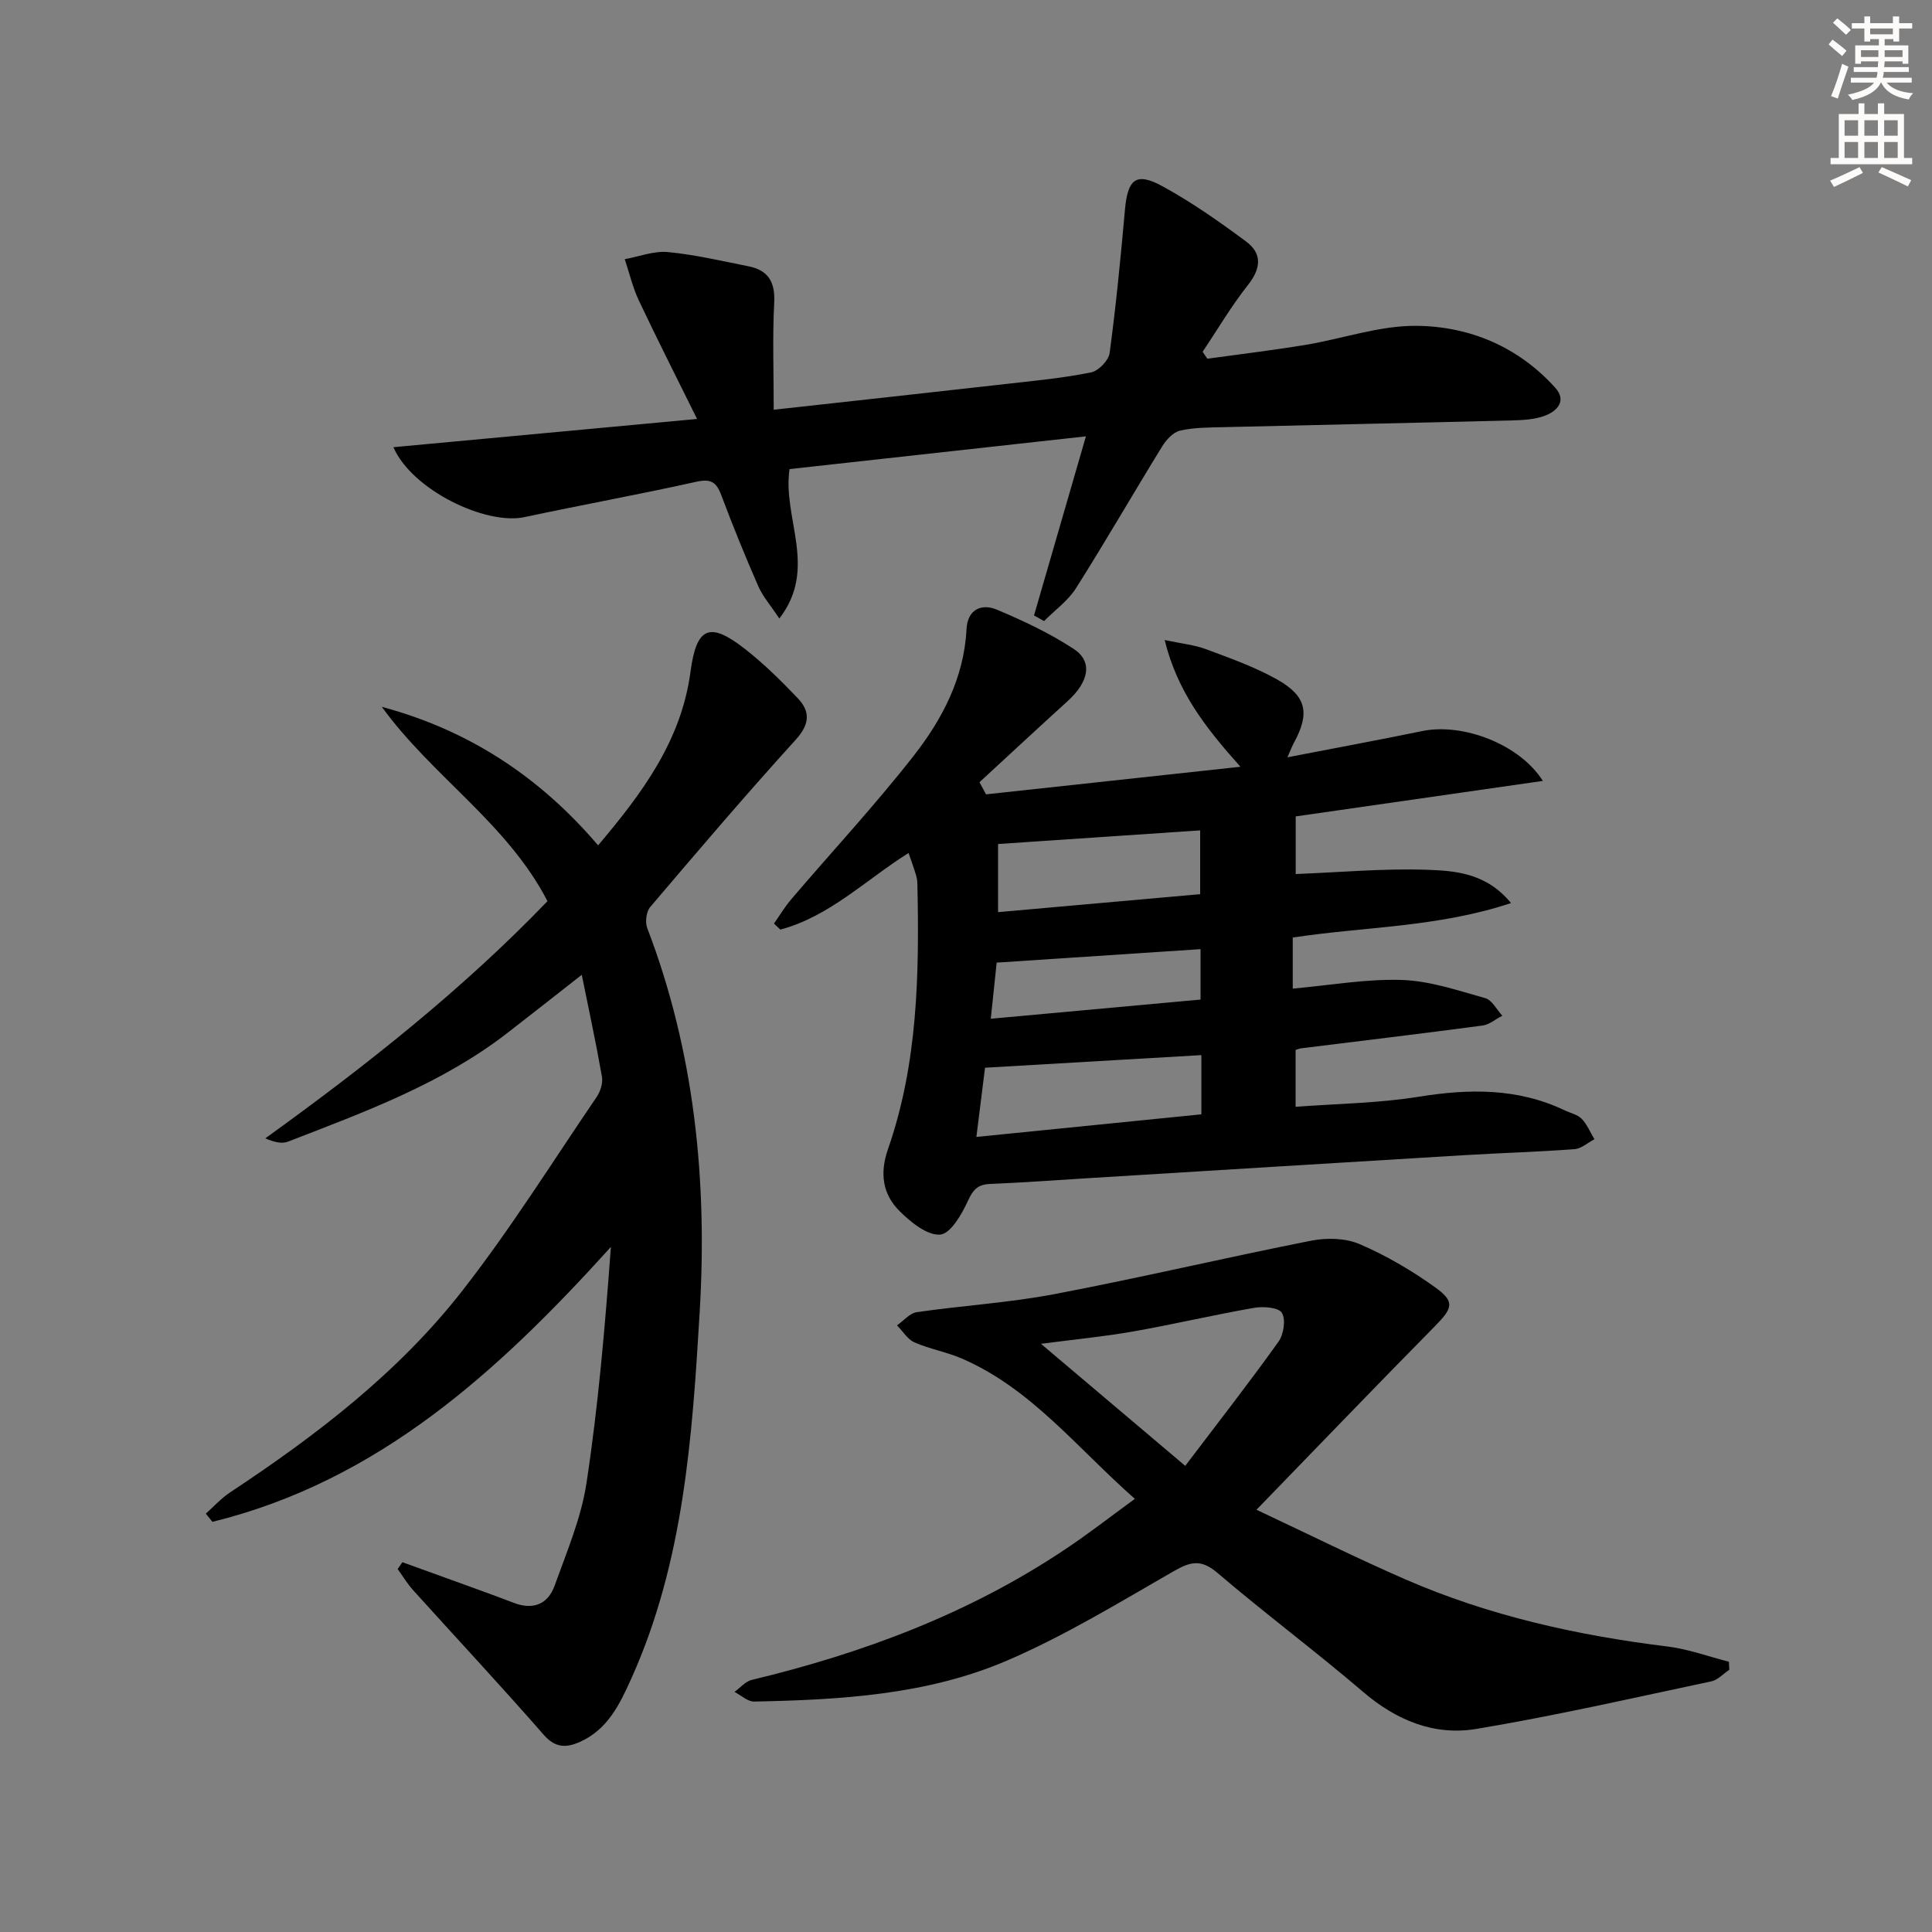
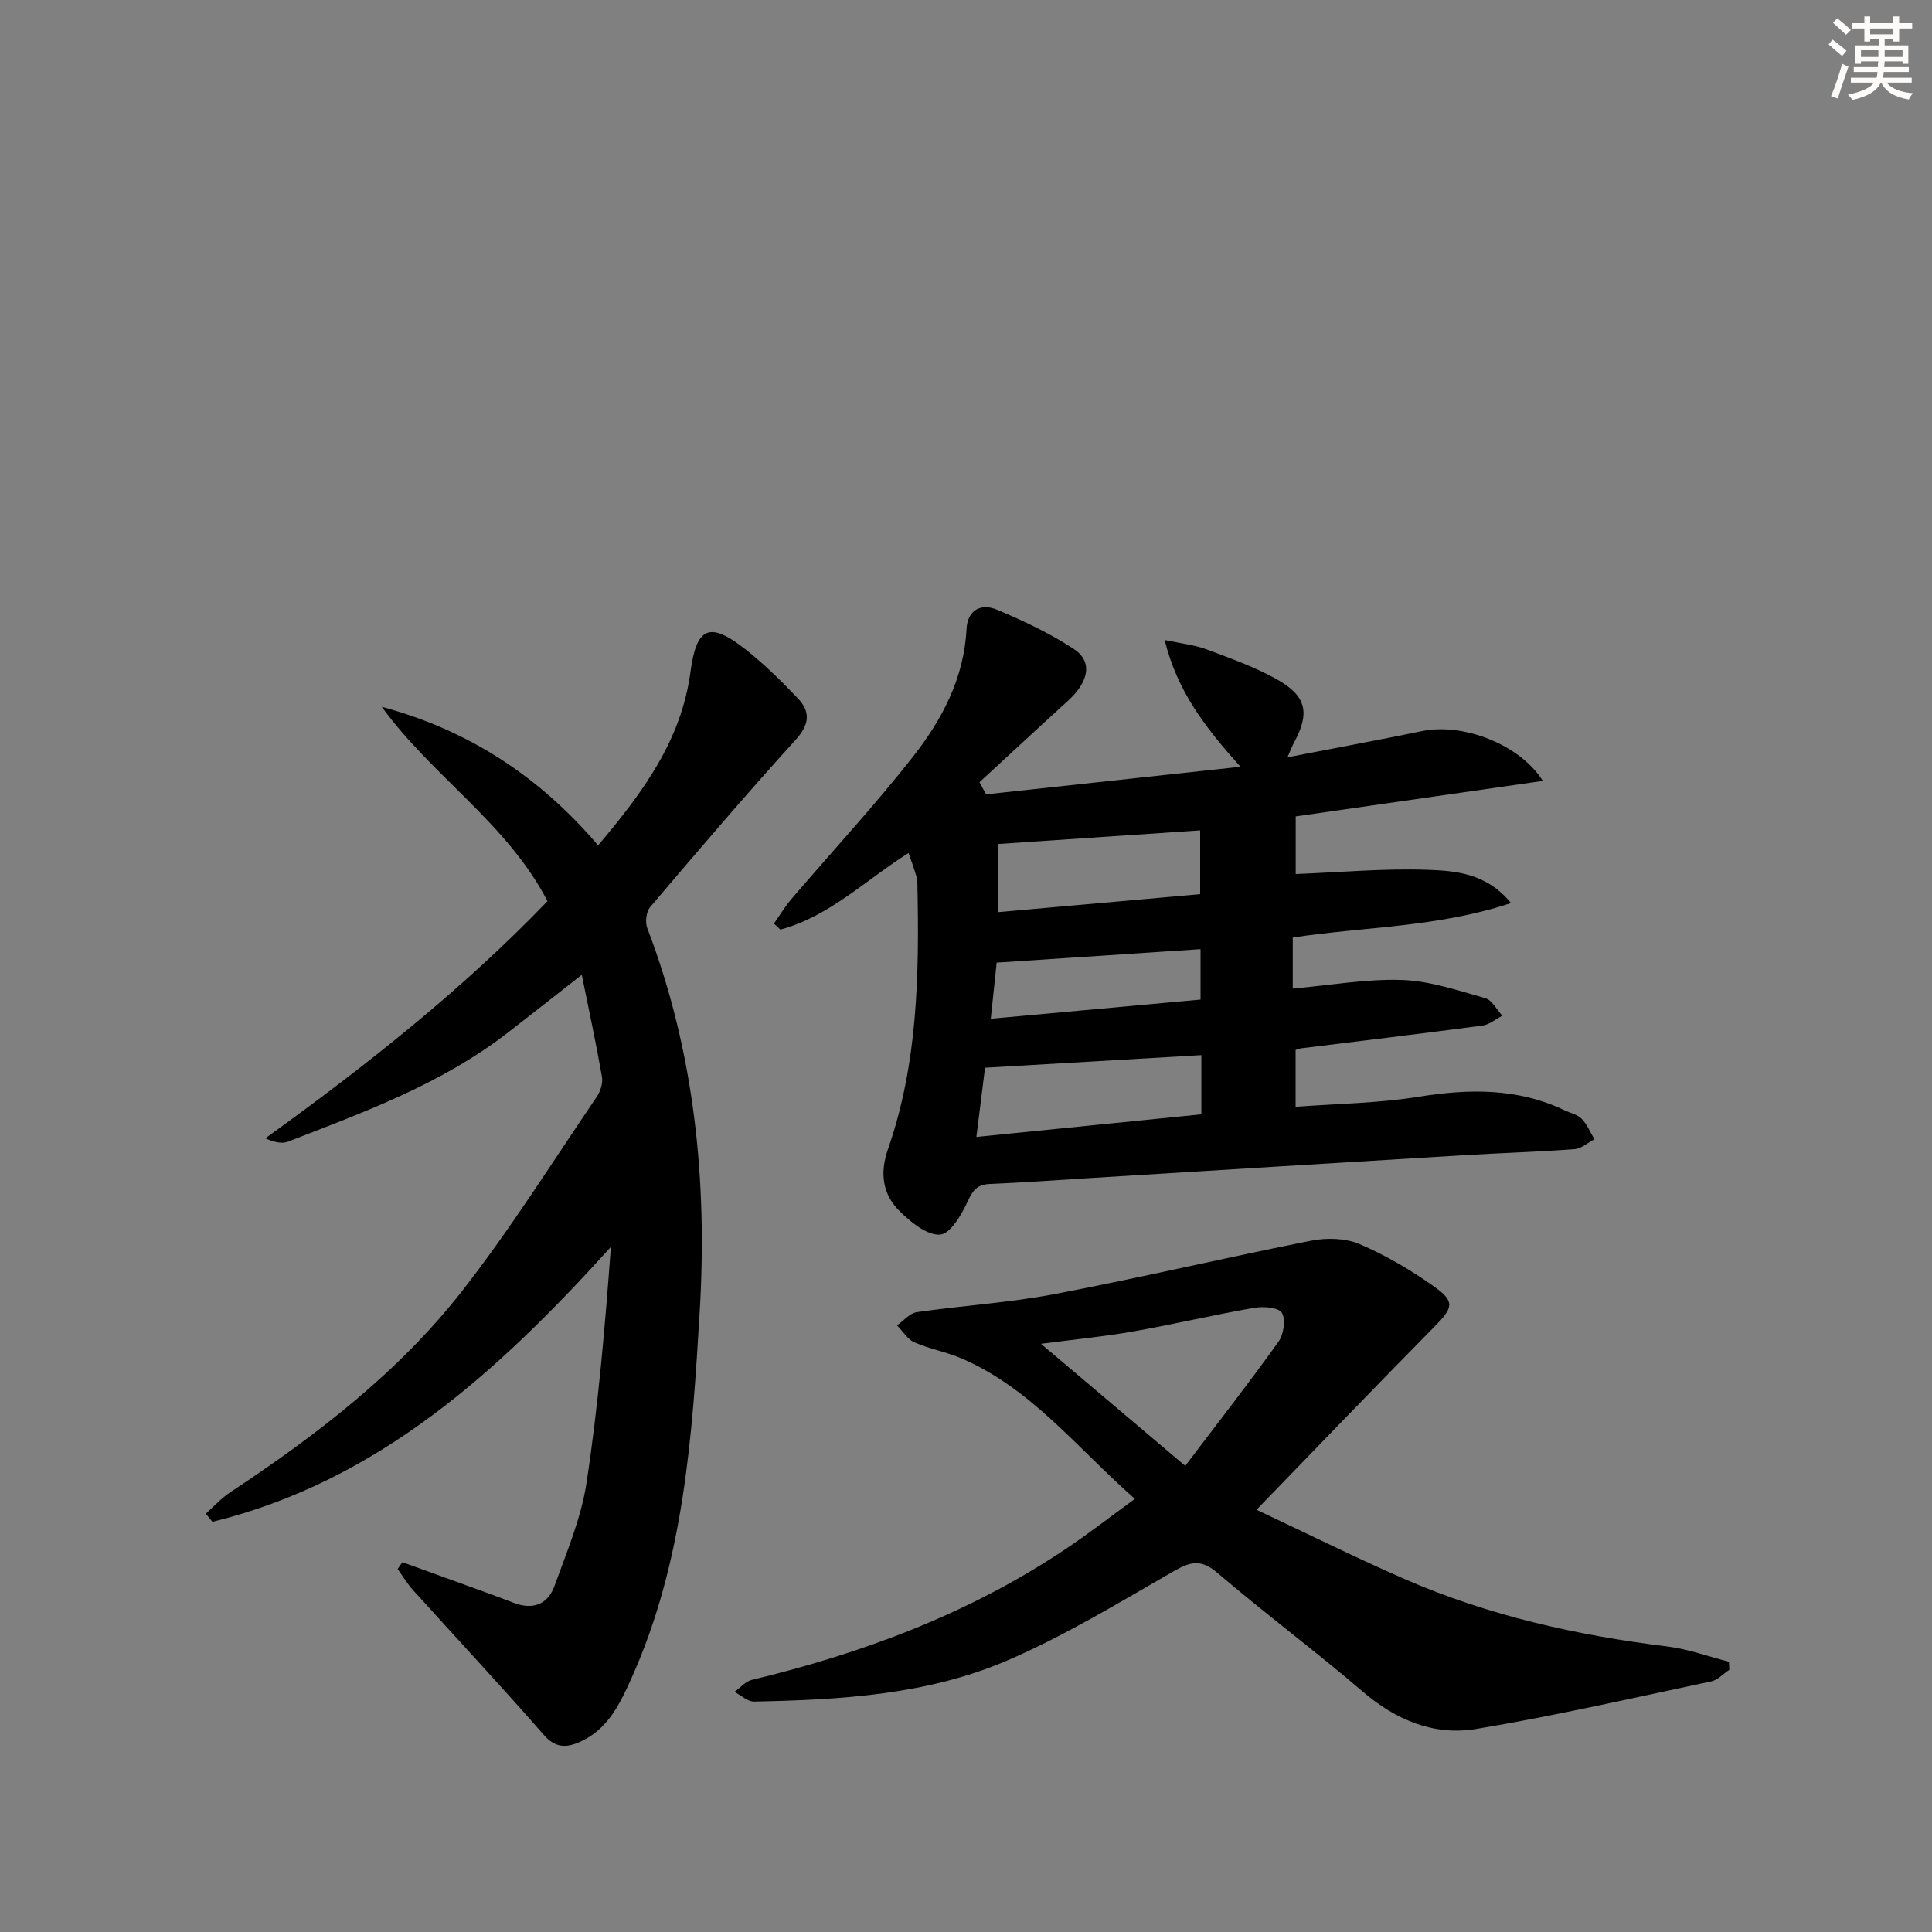
<svg xmlns="http://www.w3.org/2000/svg" enable-background="new 0 0 400 400" viewBox="0 0 400 400">
  <rect x="0" y="0" width="400" height="400" fill="#808080" stroke="none" />
  <g fill="#000001">
    <path d="m319.43 161.68c-17.33 2.49-34.12 4.9-51.17 7.35v11.93c9.14-.35 18.19-1.19 27.19-.88 5.91.2 12.31.69 17.39 6.89-15.19 5.05-30.48 4.88-45.19 7.14v10.57c7.84-.7 15.26-2.04 22.63-1.79 5.79.2 11.57 2.18 17.23 3.77 1.41.4 2.37 2.38 3.53 3.63-1.37.7-2.68 1.85-4.11 2.04-12.5 1.66-25.01 3.16-37.53 4.71-.31.04-.61.17-1.16.33v11.78c8.47-.64 17.08-.73 25.48-2.08 10.44-1.68 20.49-1.83 30.22 2.81 1.2.57 2.66.87 3.53 1.76 1.13 1.17 1.78 2.8 2.64 4.23-1.38.71-2.71 1.95-4.13 2.05-7.63.57-15.28.79-22.91 1.25-26.04 1.57-52.09 3.18-78.13 4.78-6.64.41-13.27.9-19.91 1.17-2.53.1-3.54 1.12-4.61 3.46-1.27 2.79-3.62 6.87-5.76 7.03-2.69.21-6.07-2.55-8.37-4.82-3.55-3.5-4.19-7.86-2.45-12.85 6.19-17.75 6.49-36.22 6.1-54.73-.01-.66-.08-1.34-.27-1.97-.41-1.39-.92-2.76-1.56-4.64-8.91 5.6-16.4 13.16-26.55 15.86-.44-.42-.88-.83-1.32-1.25 1.2-1.7 2.28-3.51 3.63-5.09 8.42-9.86 17.27-19.39 25.25-29.58 5.96-7.61 10.48-16.19 10.99-26.31.2-3.99 3.03-5.36 6.27-4.01 5.47 2.29 10.92 4.87 15.88 8.1 4.03 2.63 3.23 6.79-1.21 10.83-6.12 5.56-12.18 11.2-18.26 16.8.45.84.91 1.67 1.36 2.51 17.12-1.85 34.23-3.71 52.67-5.71-7.3-8.17-13.06-15.56-15.69-26.24 3.47.74 6.17 1 8.63 1.92 4.95 1.85 10 3.64 14.59 6.21 6.21 3.48 6.88 7.02 3.53 13.17-.37.68-.64 1.42-1.33 2.98 9.82-1.9 18.91-3.58 27.95-5.44 8.33-1.7 20.09 2.67 24.93 10.33zm-70.7 56.77c-15.06.88-29.85 1.74-44.79 2.61-.62 4.93-1.16 9.28-1.79 14.33 15.87-1.59 31.11-3.13 46.58-4.68 0-4.27 0-8.16 0-12.26zm-42.09-43.71v14.11c14.47-1.29 28.37-2.52 41.84-3.72 0-5.16 0-9.37 0-13.21-14.28.96-28.09 1.89-41.84 2.82zm41.92 21.77c-14.28.94-28.07 1.85-42.21 2.79-.36 3.43-.76 7.25-1.22 11.62 14.91-1.36 29.06-2.65 43.43-3.97 0-3.71 0-6.96 0-10.44z" />
    <path d="m83.31 323.44c3.63 1.31 7.27 2.61 10.9 3.94 4.05 1.47 8.1 2.91 12.12 4.46s7.11.32 8.5-3.55c2.51-6.99 5.5-14 6.6-21.26 2.44-16.04 3.82-32.24 5.05-48.87-23.18 25.64-48.04 48.45-82.5 56.92-.46-.57-.91-1.13-1.37-1.7 1.68-1.49 3.21-3.2 5.06-4.42 17.86-11.81 34.83-24.79 48.05-41.73 10-12.81 18.66-26.67 27.82-40.13.77-1.13 1.31-2.86 1.09-4.16-1.19-6.82-2.66-13.59-4.18-21.12-5.6 4.38-10.49 8.25-15.42 12.06-13.63 10.54-29.61 16.36-45.42 22.49-1.28.5-2.93.07-4.68-.69 20.85-15.03 40.77-30.75 58.42-49.1-8.32-16.12-23.91-25.88-34.3-40.24 17.91 4.81 32.6 14.39 44.78 28.68 9.26-10.94 17.24-21.75 19.13-35.94 1.24-9.29 3.95-10.46 11.28-4.72 3.91 3.06 7.49 6.59 10.92 10.19 2.65 2.78 2.49 5.4-.42 8.61-10.29 11.33-20.22 22.98-30.13 34.64-.81.96-1.08 3.11-.61 4.33 9.81 25.62 12.47 52.33 10.87 79.37-1.53 25.82-3.27 51.78-14.12 75.93-2.4 5.34-4.91 10.65-10.71 13.22-2.76 1.22-5.04 1.3-7.46-1.47-8.84-10.12-18.02-19.95-27.03-29.93-1.21-1.34-2.16-2.93-3.22-4.4.32-.46.65-.94.98-1.41z" />
    <path d="m234.96 310.32c-12.04-10.61-21.45-22.82-35.78-29.03-3.18-1.38-6.69-1.98-9.86-3.37-1.44-.63-2.41-2.32-3.6-3.52 1.36-.94 2.63-2.52 4.09-2.73 9.51-1.38 19.16-1.95 28.58-3.75 17.74-3.38 35.34-7.54 53.06-11.05 3.21-.63 7.09-.55 10.02.7 5.45 2.33 10.69 5.41 15.53 8.86 4.3 3.05 3.81 4.37.05 8.18-12.13 12.3-24.1 24.76-36.91 37.97 10.8 5.07 20.69 9.99 30.8 14.4 17.33 7.55 35.58 11.61 54.3 13.91 4.3.53 8.47 2.08 12.71 3.15.03.56.06 1.11.08 1.67-1.24.82-2.38 2.12-3.73 2.4-16.2 3.43-32.35 7.13-48.67 9.85-8.68 1.44-16.52-1.77-23.41-7.67-9.86-8.44-20.29-16.21-30.16-24.64-3.31-2.83-5.49-2.39-8.95-.41-11.37 6.52-22.65 13.43-34.65 18.58-16.55 7.1-34.48 8.11-52.32 8.47-1.34.03-2.71-1.3-4.07-2 1.18-.85 2.25-2.16 3.56-2.48 23.1-5.55 45.08-13.76 64.93-27.06 4.71-3.13 9.16-6.61 14.4-10.43zm10.43-6.83c6.83-9.01 13.24-17.22 19.3-25.69 1.08-1.51 1.56-4.61.71-5.99-.7-1.14-3.87-1.37-5.78-1.03-8.34 1.45-16.59 3.4-24.92 4.87-6.06 1.07-12.21 1.66-19.18 2.57 10.09 8.53 19.33 16.36 29.87 25.27z" />
-     <path d="m214.08 127.43c3.5-12.09 7-24.18 10.75-37.09-20.65 2.28-40.98 4.53-61.36 6.78-1.53 10.17 5.96 20.48-2.12 30.94-1.79-2.71-3.42-4.55-4.36-6.7-2.73-6.23-5.29-12.54-7.68-18.9-1.01-2.69-2.18-3.38-5.17-2.71-11.8 2.63-23.7 4.77-35.52 7.31-8.05 1.73-23.33-5.62-27.17-14.47 20.72-1.93 41.01-3.82 62.87-5.85-4.28-8.66-8.29-16.56-12.07-24.56-1.27-2.7-1.95-5.67-2.9-8.52 2.99-.54 6.03-1.75 8.94-1.47 5.6.53 11.13 1.84 16.67 2.94 4.09.81 5.56 3.26 5.33 7.55-.37 7.18-.1 14.4-.1 22.15 17.02-1.88 33-3.62 48.97-5.43 5.61-.63 11.25-1.18 16.76-2.31 1.54-.32 3.62-2.48 3.82-4.01 1.32-9.85 2.29-19.76 3.17-29.66.56-6.31 2.28-7.84 7.69-4.9 6.08 3.31 11.8 7.34 17.38 11.47 3.38 2.5 3.11 5.58.4 9.01-3.45 4.36-6.28 9.2-9.39 13.83.33.48.65.96.98 1.44 6.76-.94 13.55-1.75 20.29-2.86 7.69-1.27 15.35-4.02 23-3.95 11.02.1 21.09 4.34 28.73 12.81 2.42 2.68.44 4.81-2.06 5.77-2.1.81-4.53.94-6.83 1-19.96.51-39.92.92-59.88 1.4-2.98.07-6.04.06-8.91.72-1.42.33-2.85 1.89-3.69 3.25-6 9.75-11.72 19.68-17.84 29.36-1.66 2.62-4.38 4.56-6.62 6.82-.68-.4-1.38-.78-2.08-1.16z" />
+     <path d="m214.08 127.43z" />
  </g>
  <path d="m378.6 9.2.8-1c.9.7 1.9 1.4 2.9 2.3l-.9 1.1c-1.1-.9-2-1.7-2.8-2.4zm.5 10.7c.9-2.1 1.6-4.3 2.3-6.7.4.2.8.4 1.3.6-.7 2.1-1.5 4.3-2.2 6.6zm.4-15.2.9-.9c1 .8 2 1.6 2.8 2.4l-1 1c-1-.9-1.9-1.8-2.7-2.5zm12.5-1.3h1.2v1.4h2.7v1.1h-2.7v2.7h-1.2v-.5h-1.8v1.3h4.9v3.8h-1.2v-.5h-3.7c0 .4-.1.9-.1 1.2h5.1v1h-5.2c0 .5-.1.9-.2 1.2h6v1h-5.2c1.1 1.3 2.9 2 5.5 2.2-.4.4-.7.8-.9 1.3-2.9-.5-4.8-1.6-5.7-3.5h-.1c-.8 1.7-2.7 2.9-5.9 3.6-.2-.4-.6-.8-.9-1.1 2.8-.6 4.6-1.4 5.4-2.5h-4.8v-1h5.3c.1-.3.2-.7.2-1.2h-4.9v-1h5c0-.4 0-.8.1-1.2h-3.6v.5h-1.2v-3.8h4.9v-1.3h-1.8v.5h-1.2v-2.7h-2.6v-1.1h2.6v-1.4h1.2v1.4h4.7v-1.4zm-6.7 8.4h3.6c0-.4 0-.9 0-1.4h-3.6zm1.9-4.7h4.7v-1.2h-4.7zm6.7 3.3h-3.7v1.4h3.7z" fill="#fcfbfa" />
-   <path d="m384.7 21.4h1.3v2.2h2.8v-2.2h1.3v2.2h4.1v9.1h1.7v1.3h-16.9v-1.3h1.7v-9.1h4.1v-2.2zm.3 13.2.7 1.2c-1.8.9-3.8 1.9-6 2.9-.2-.4-.5-.8-.8-1.3 2.4-1 4.4-2 6.1-2.8zm-3.1-6.5h2.8v-3.2h-2.8zm0 4.6h2.8v-3.3h-2.8zm4.1-4.6h2.8v-3.2h-2.8zm0 4.6h2.8v-3.3h-2.8zm3.6 1.9c2.1.9 4.1 1.8 6.1 2.7l-.7 1.3c-2.2-1.1-4.2-2-6.1-2.9zm3.3-9.7h-2.8v3.2h2.8zm-2.8 7.8h2.8v-3.3h-2.8z" fill="#fcfbfa" />
</svg>